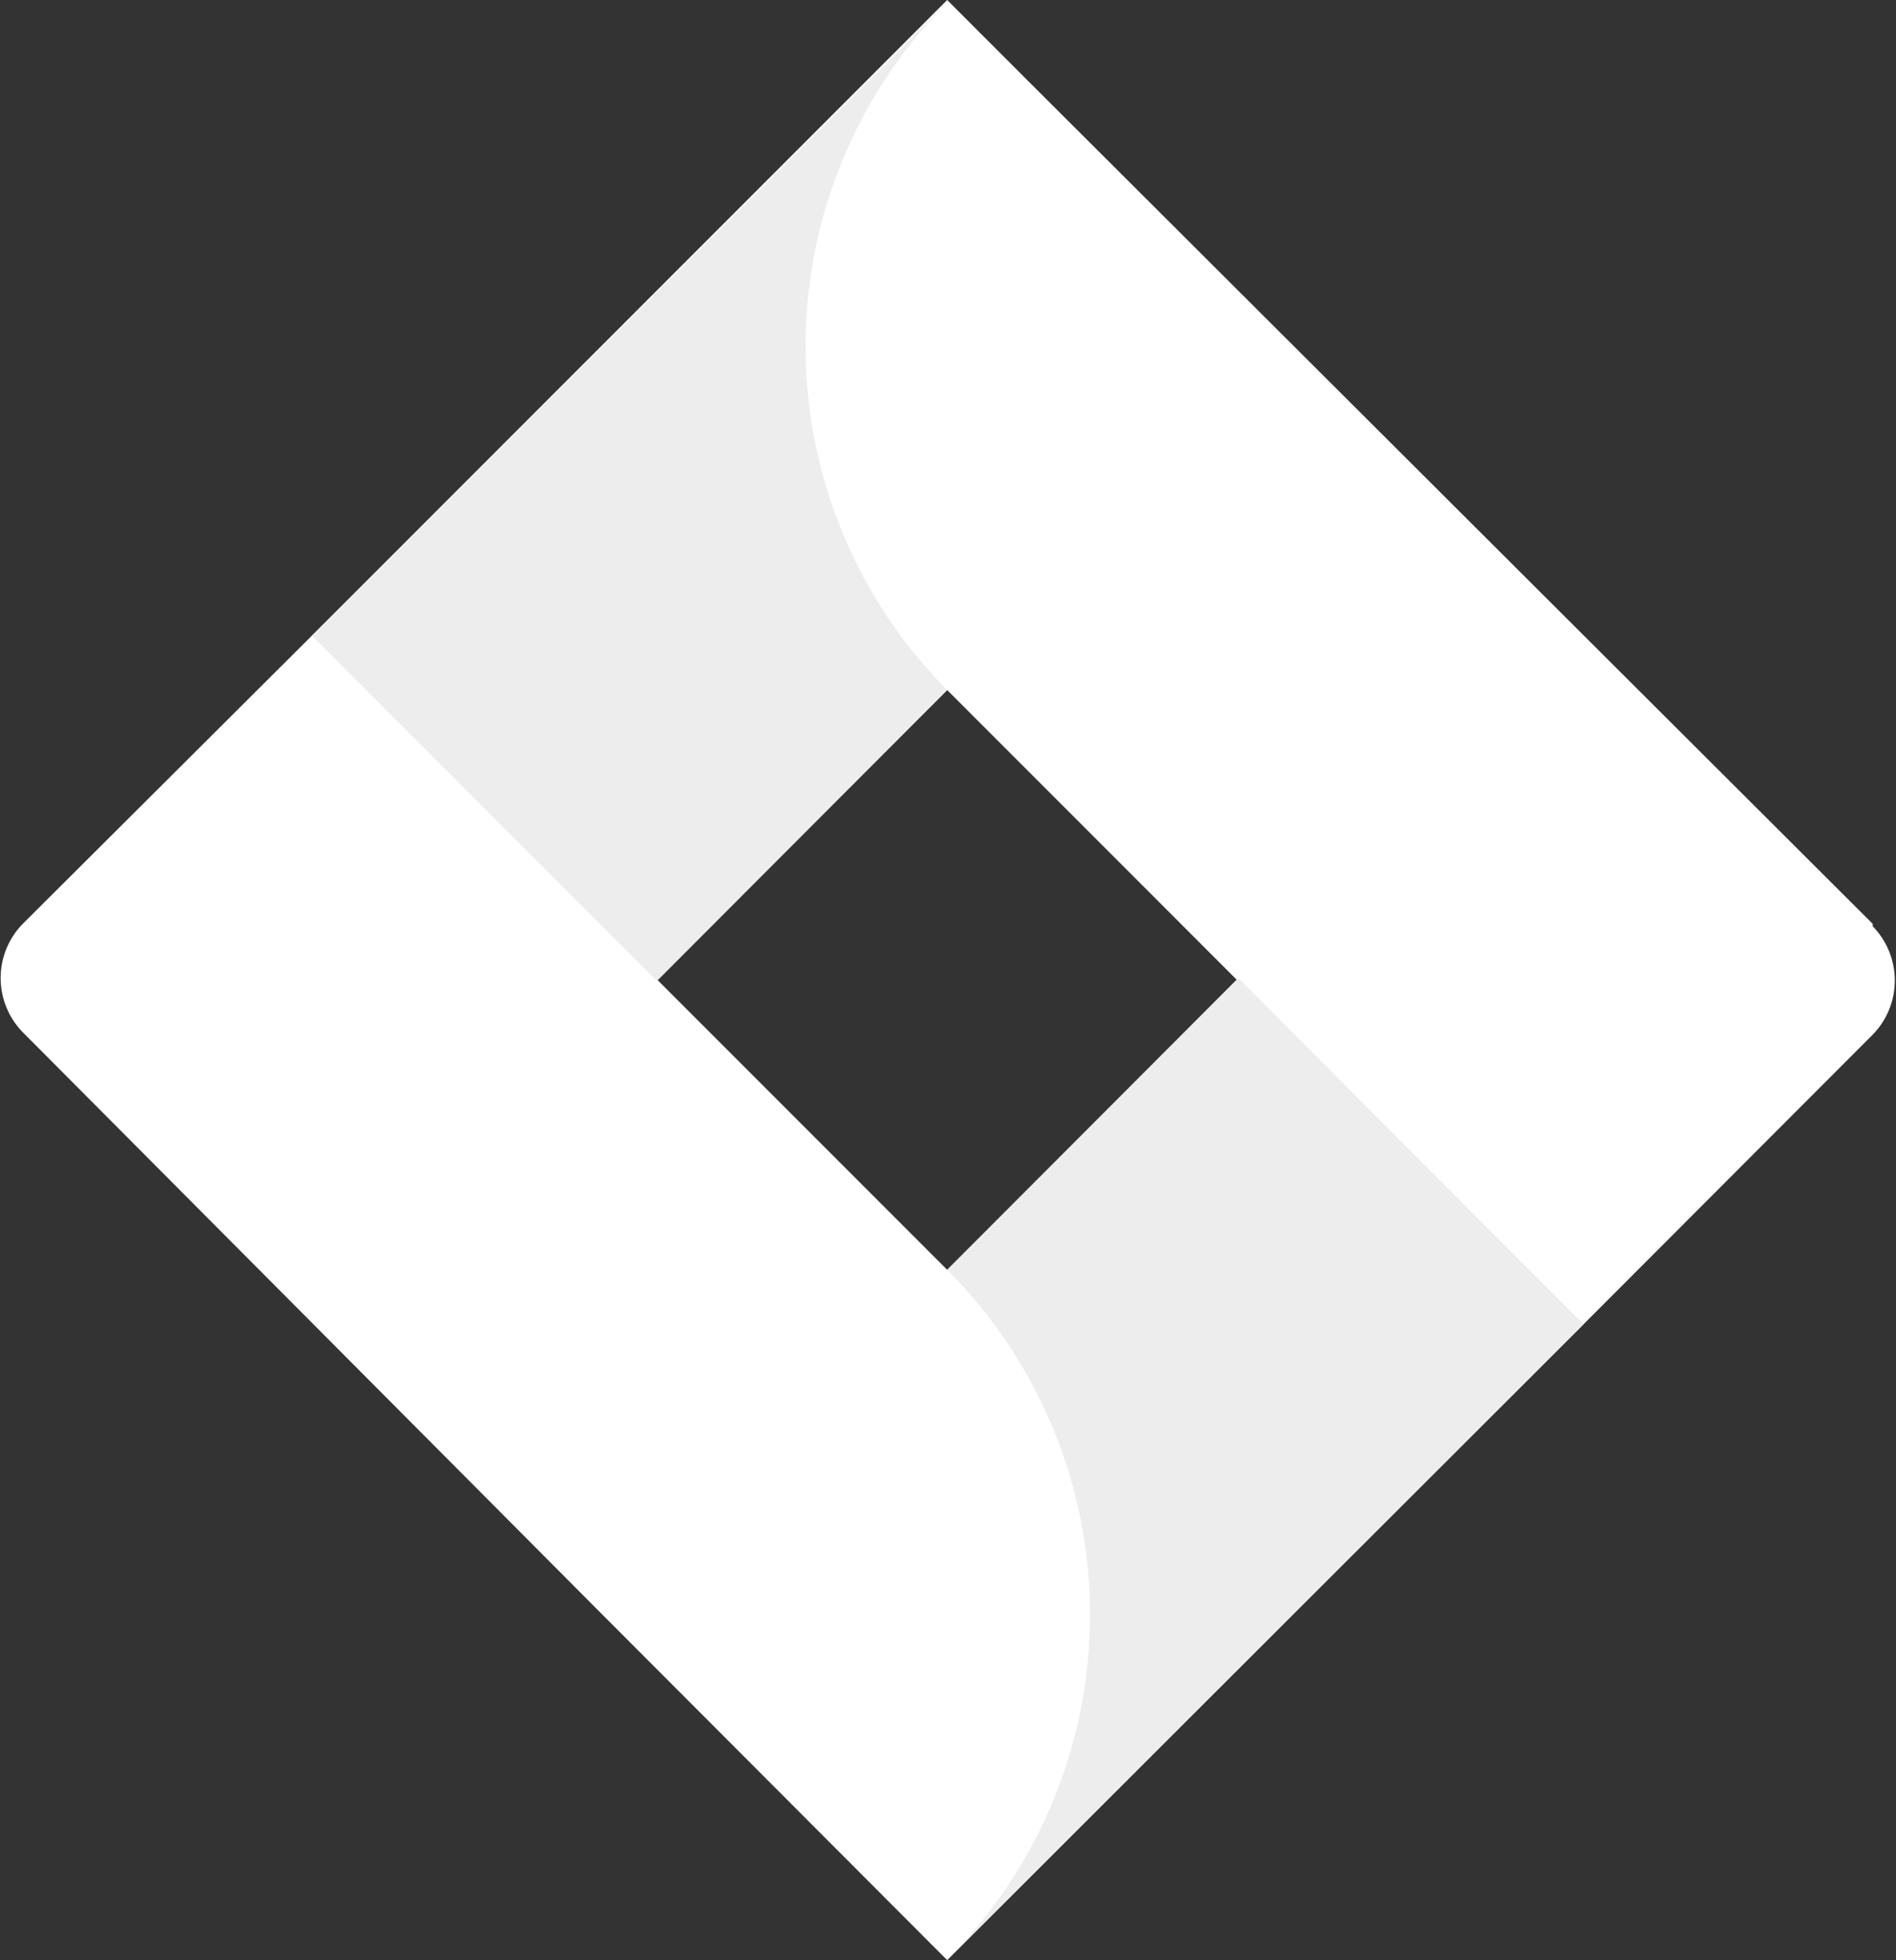
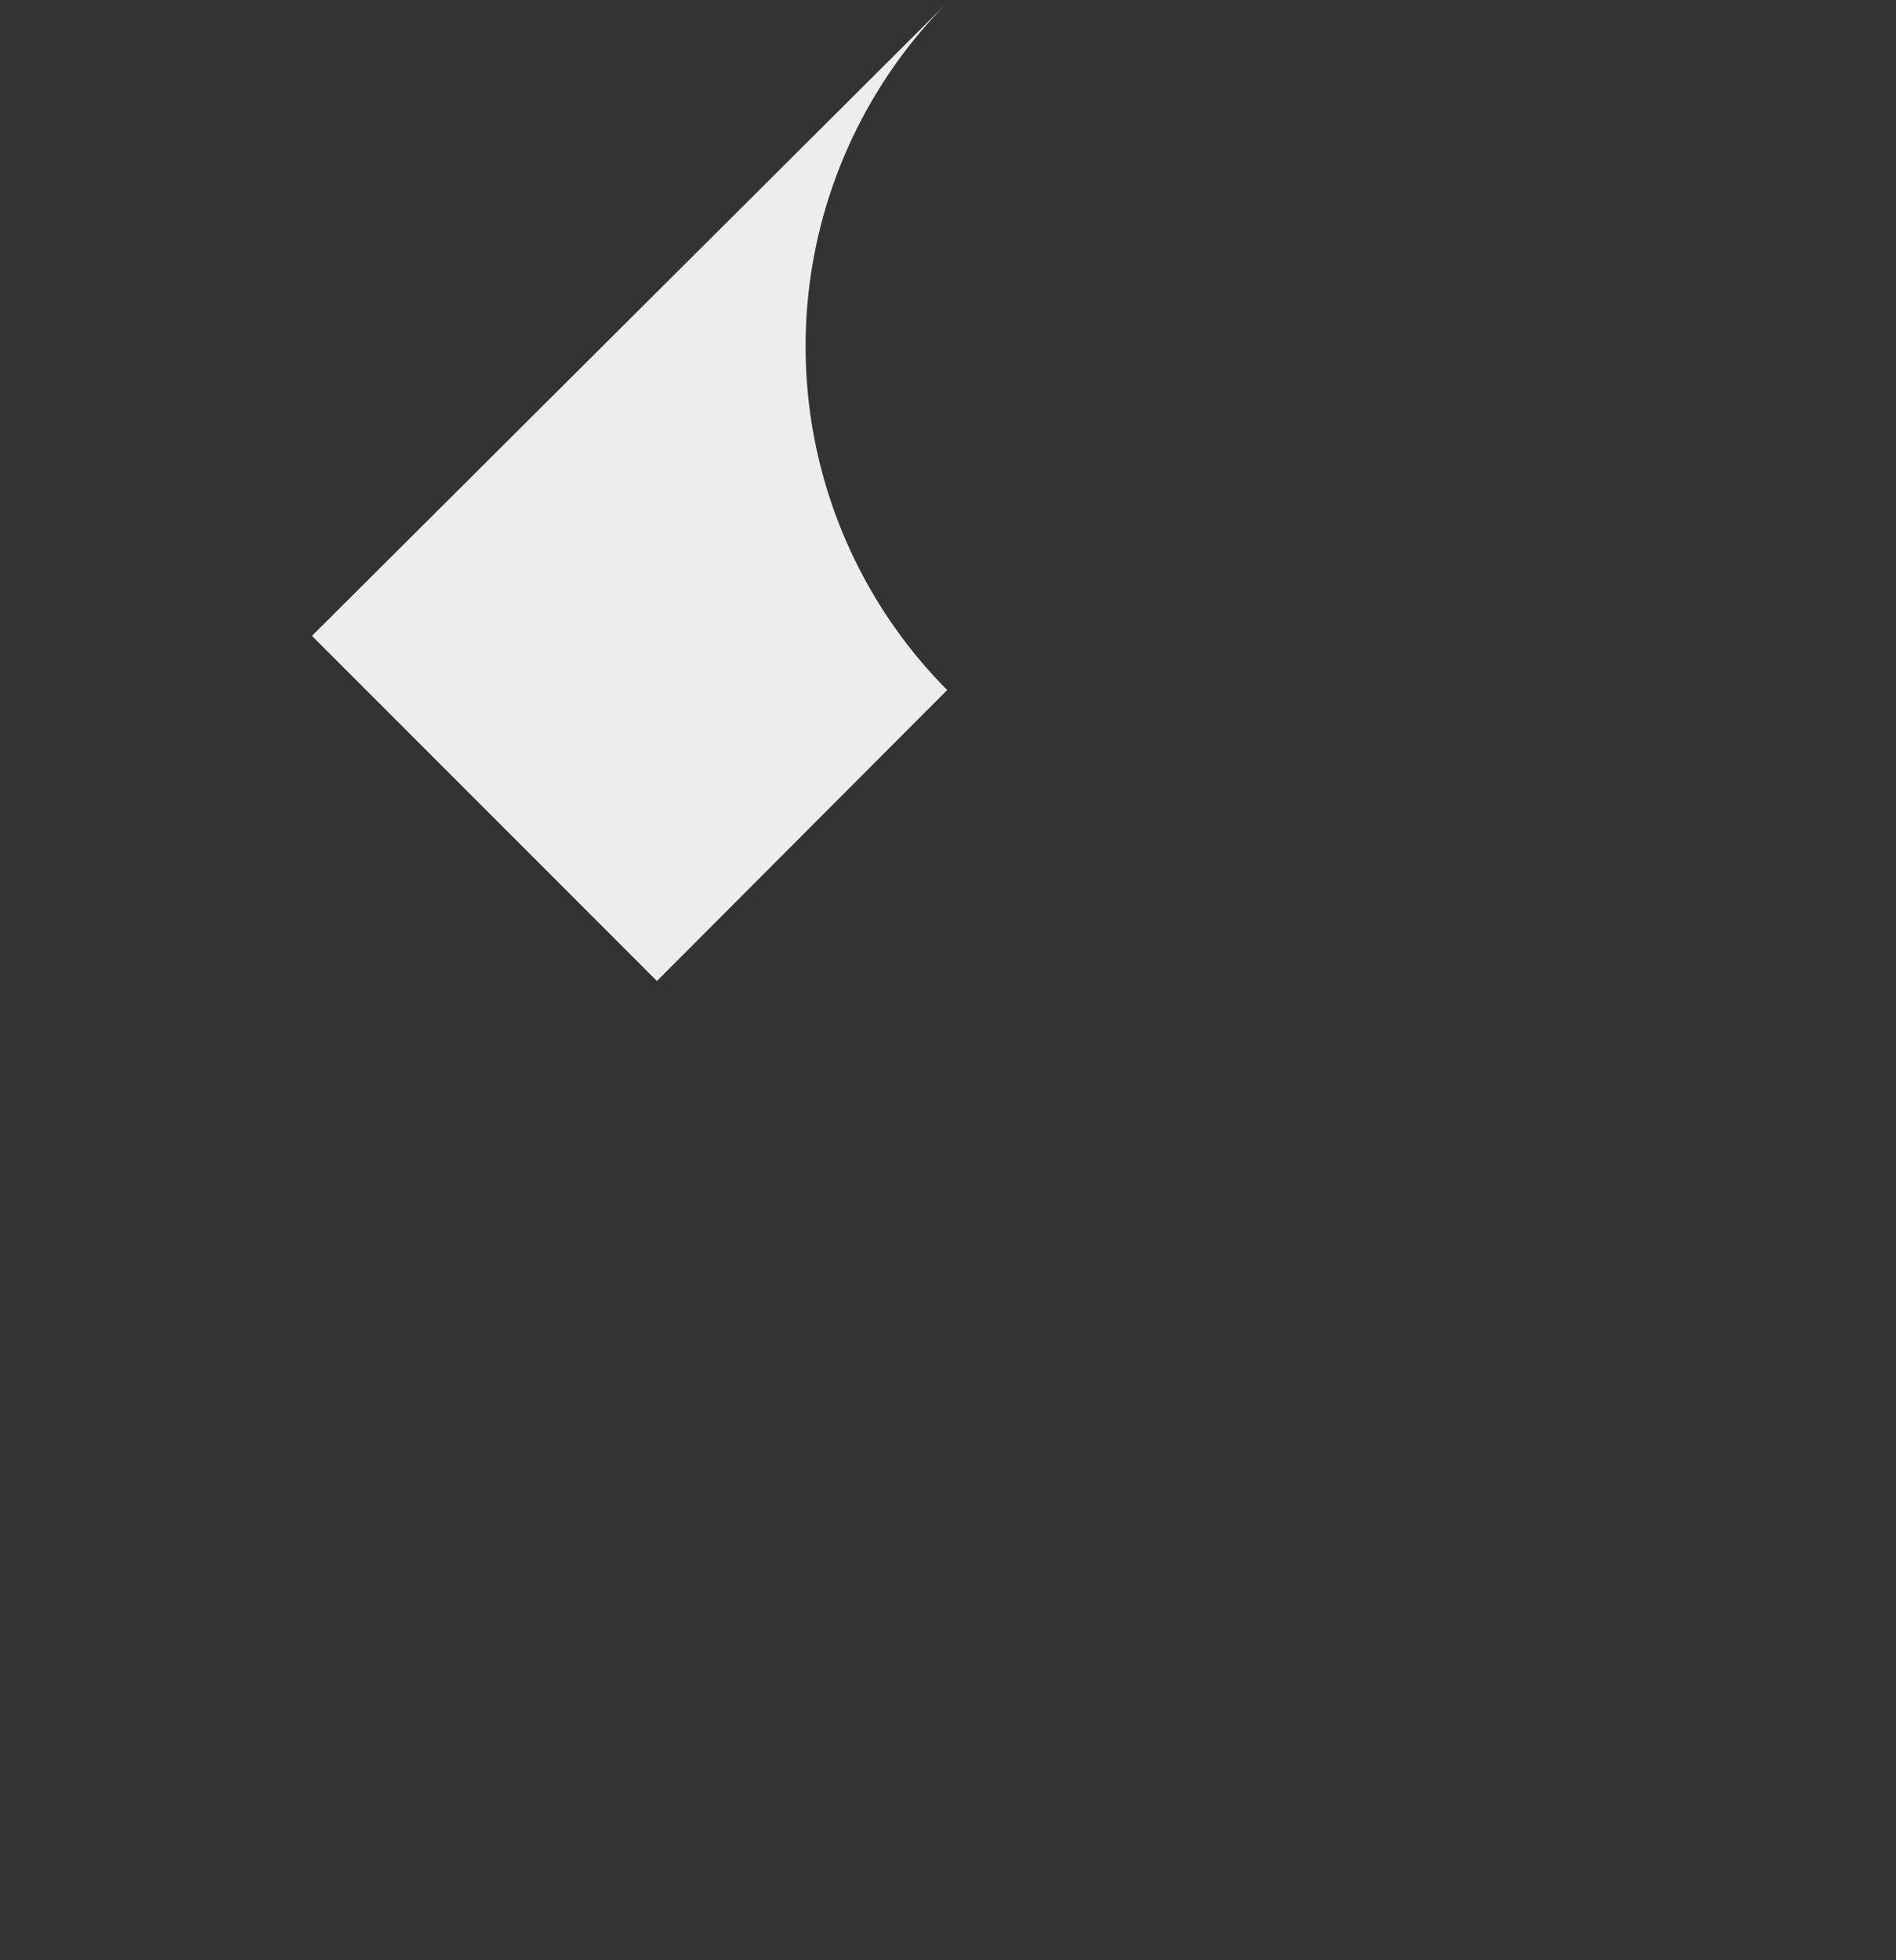
<svg xmlns="http://www.w3.org/2000/svg" viewBox="0 0 70.02 72.35">
  <rect x="0" y="0" width="70.02" height="72.35" fill="#333333" stroke="none" />
  <title>jira-skill</title>
-   <path d="M74.18,38,43,6.9l-3-3h0L16.58,27.32h0L5.86,38a2.86,2.86,0,0,0,0,4h0L27.28,63.51,40,76.25,63.47,52.81l.36-.36L74.18,42.09a2.86,2.86,0,0,0,0-4ZM40,50.77,29.3,40.07,40,29.37l10.7,10.7Z" transform="translate(-5.02 -3.9)" fill="#fff" />
  <path d="M40,29.37A18,18,0,0,1,40,4L16.54,27.37,29.28,40.11Z" transform="translate(-5.02 -3.9)" fill="#ededed" />
-   <path d="M50.75,40,40,50.77a18,18,0,0,1,0,25.46l0,0h0L63.5,52.78Z" transform="translate(-5.02 -3.9)" fill="#ededed" />
</svg>